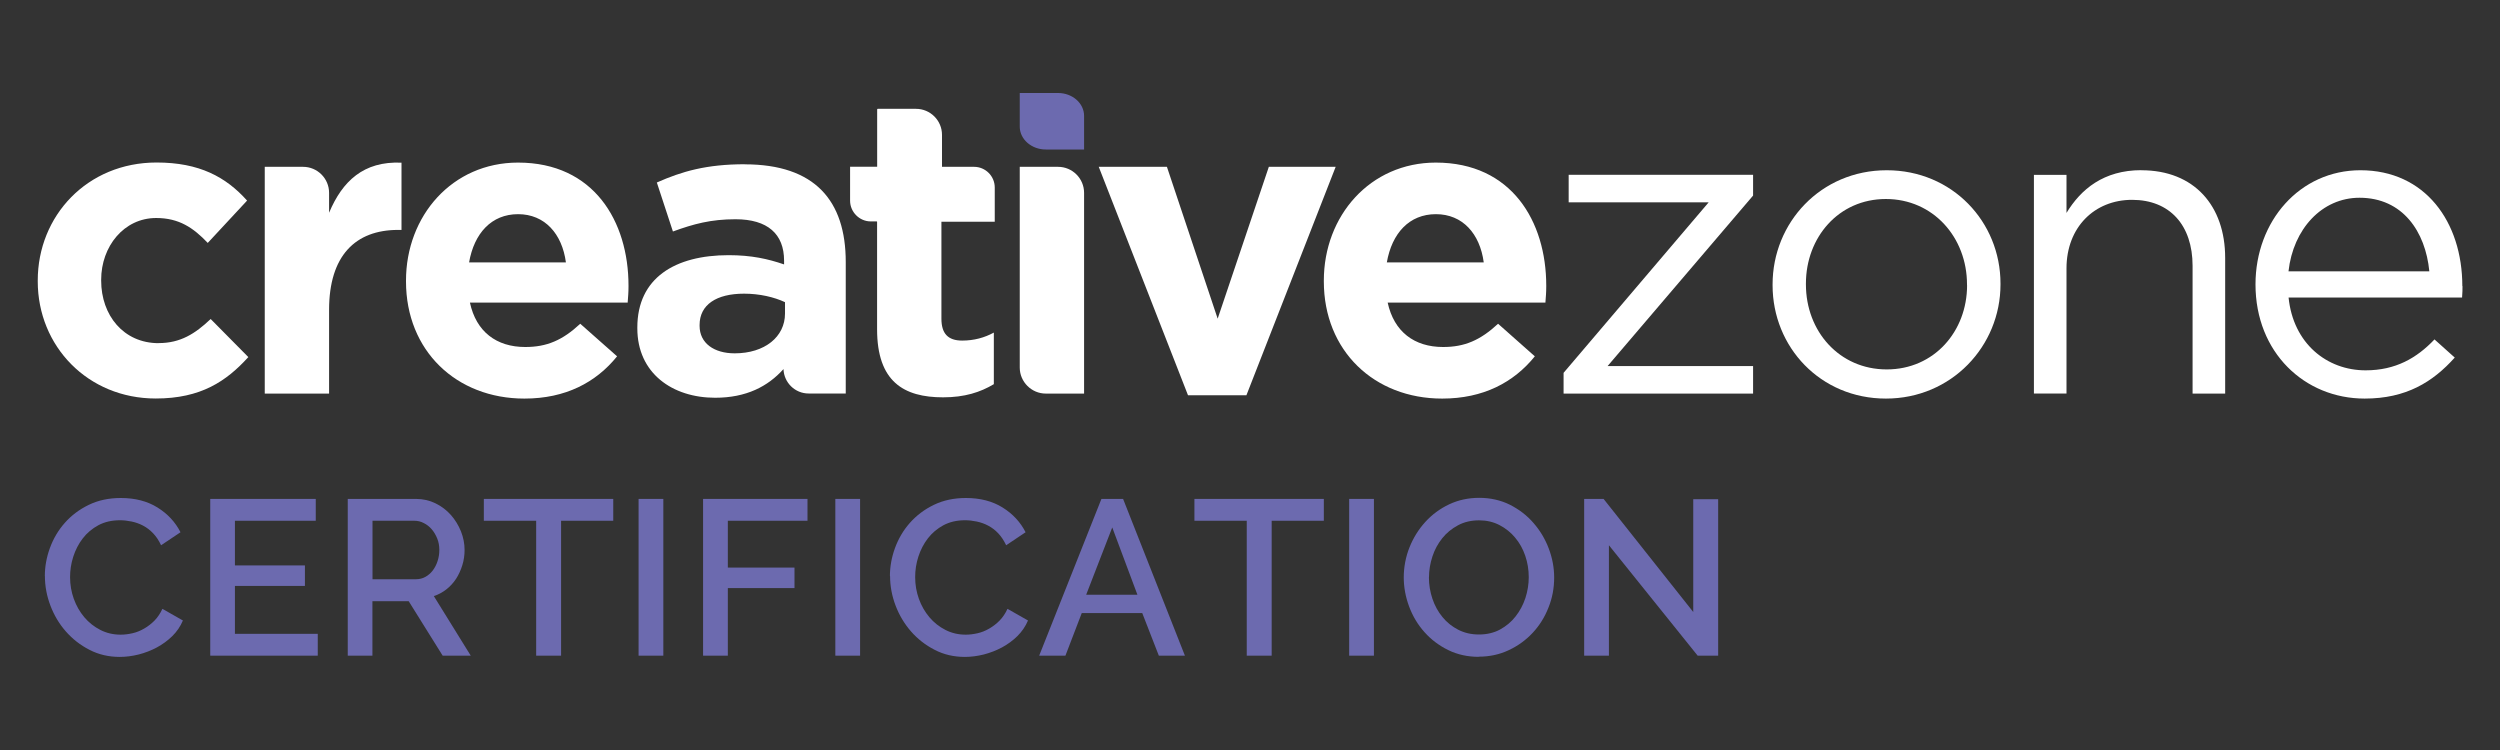
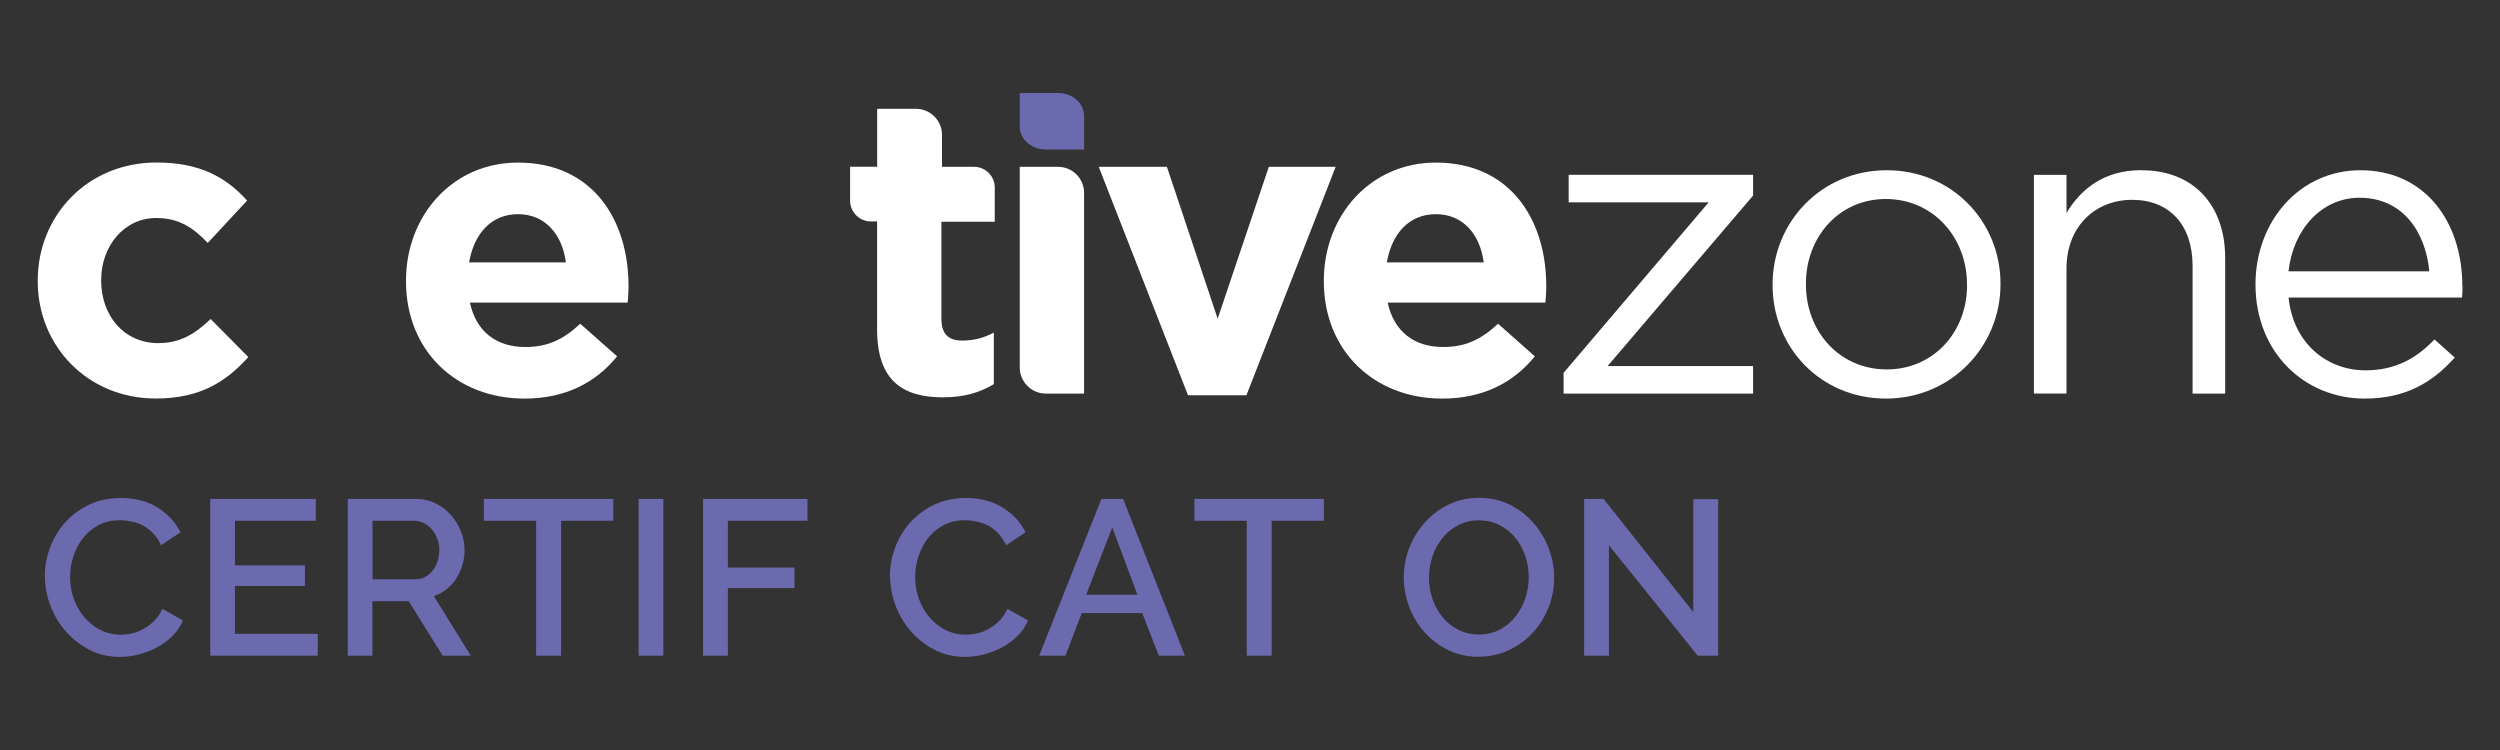
<svg xmlns="http://www.w3.org/2000/svg" id="Layer_1" data-name="Layer 1" viewBox="0 0 300 90">
  <rect x="0" y="0" width="300" height="90" fill="#333333" stroke="none" />
  <defs>
    <style> .cls-1 { fill: #fff; } .cls-2 { fill: #6c6aaf; } </style>
  </defs>
  <path class="cls-2" d="m126.97,11.16h-4.6v4.04c0,1.51,1.41,2.74,3.12,2.74h4.6v-4.04c0-1.51-1.4-2.74-3.12-2.74" />
  <path class="cls-1" d="m19.04,41.18c-4.22,0-6.9-3.35-6.9-7.51v-.1c0-4.01,2.74-7.41,6.6-7.41,2.74,0,4.46,1.17,6.19,2.99l4.72-5.08c-2.54-2.84-5.73-4.57-10.86-4.57-8.33,0-14.26,6.4-14.26,14.16v.1c0,7.77,5.99,14.06,14.16,14.06,5.43,0,8.48-2.08,11.11-4.97l-4.52-4.57c-1.87,1.78-3.65,2.89-6.23,2.89Z" />
  <path class="cls-1" d="m56.29,31.49c.61-3.5,2.69-5.79,5.88-5.79s5.28,2.34,5.74,5.79h-11.62Zm5.88-11.98c-7.91,0-13.45,6.4-13.45,14.16v.1c0,8.32,6.04,14.06,14.21,14.06,4.93,0,8.58-1.93,11.12-5.07l-4.42-3.91c-2.13,1.98-4.01,2.79-6.6,2.79-3.45,0-5.89-1.83-6.64-5.33h18.93c.05-.71.1-1.17.1-1.93v-.1c0-7.72-4.16-14.77-13.25-14.77Z" />
-   <path class="cls-1" d="m88.16,42.4c-2.48,0-4.21-1.22-4.21-3.3v-.1c0-2.44,2.03-3.76,5.33-3.76,1.88,0,3.61.41,4.92,1.02v1.37c0,2.79-2.44,4.77-6.04,4.77Zm1.22-22.69c-4.62,0-7.56.86-10.56,2.19l1.93,5.88c2.49-.91,4.57-1.47,7.51-1.47,3.86,0,5.83,1.77,5.83,4.97v.45c-1.92-.66-3.91-1.11-6.65-1.11-6.45,0-10.96,2.74-10.96,8.68v.1c0,5.39,4.21,8.33,9.34,8.33,3.74,0,6.33-1.36,8.2-3.44.05,1.62,1.38,2.93,3.01,2.93h4.46s0-15.78,0-15.78c0-7.36-3.7-11.72-12.13-11.72Z" />
  <polygon class="cls-1" points="152.26 20.02 146.12 38.24 140.03 20.02 131.85 20.02 142.56 47.43 149.57 47.43 160.28 20.02 152.26 20.02" />
  <path class="cls-1" d="m166.42,31.49c.61-3.5,2.69-5.79,5.89-5.79s5.28,2.34,5.74,5.79h-11.62Zm5.89-11.98c-7.91,0-13.45,6.4-13.45,14.16v.1c0,8.32,6.04,14.06,14.2,14.06,4.93,0,8.58-1.93,11.12-5.07l-4.41-3.91c-2.14,1.98-4.01,2.79-6.6,2.79-3.45,0-5.89-1.83-6.65-5.33h18.93c.05-.71.1-1.17.1-1.93v-.1c0-7.72-4.16-14.77-13.25-14.77Z" />
  <polygon class="cls-1" points="188.24 24.28 205.04 24.28 187.63 44.74 187.63 47.23 210.37 47.23 210.37 43.93 192.91 43.93 210.37 23.47 210.37 20.98 188.24 20.98 188.24 24.28" />
  <path class="cls-1" d="m236.05,34.23c0,5.53-3.95,10.1-9.64,10.1s-9.7-4.57-9.7-10.2v-.1c0-5.53,3.91-10.15,9.59-10.15s9.74,4.61,9.74,10.25v.1Zm-9.64-13.8c-7.92,0-13.7,6.29-13.7,13.7v.1c0,7.41,5.73,13.6,13.6,13.6s13.75-6.29,13.75-13.7v-.1c0-7.41-5.79-13.6-13.65-13.6Z" />
  <path class="cls-1" d="m256.96,20.42c-4.52,0-7.26,2.29-8.98,5.13v-4.57h-3.91v26.24h3.91v-15.02c0-4.92,3.35-8.22,7.87-8.22s7.26,3.04,7.26,7.92v15.33h3.91v-16.29c0-6.24-3.71-10.51-10.05-10.51Z" />
  <path class="cls-1" d="m274.62,32.56c.56-5.08,4.01-8.83,8.52-8.83,5.18,0,7.92,4.06,8.38,8.83h-16.9Zm20.86,1.78c0-7.72-4.47-13.91-12.23-13.91-7.26,0-12.59,6.09-12.59,13.7,0,8.17,5.89,13.7,13.1,13.7,4.97,0,8.17-1.98,10.81-4.92l-2.43-2.18c-2.13,2.24-4.67,3.71-8.27,3.71-4.62,0-8.68-3.2-9.24-8.74h20.82c.05-.61.05-1.01.05-1.37Z" />
  <path class="cls-1" d="m126.97,20.02h-4.6v24.09c0,1.71,1.41,3.12,3.12,3.12h4.6v-24.09c0-1.72-1.4-3.12-3.12-3.12Z" />
-   <path class="cls-1" d="m39.49,25.5v-2.36c0-1.72-1.4-3.12-3.12-3.12h-4.6v27.21h7.72v-10.05c0-6.5,3.16-9.59,8.28-9.59h.41v-8.07c-4.57-.2-7.1,2.24-8.68,5.99Z" />
  <path class="cls-1" d="m116.89,20.02h-3.85v-3.84c0-1.72-1.4-3.12-3.12-3.12h-4.6v.05l-.06-.05v6.95h-3.25v4.07c0,1.36,1.12,2.49,2.48,2.49h.72l.04.04v12.9c0,6.29,3.2,8.17,7.92,8.17,2.59,0,4.47-.61,6.09-1.58v-6.19c-1.11.61-2.38.96-3.8.96-1.72,0-2.49-.86-2.49-2.63v-11.63h6.4v-4.11c0-1.37-1.12-2.48-2.48-2.48Z" />
  <path class="cls-2" d="m5.38,69.14c0-1.13.2-2.26.61-3.38.41-1.12,1-2.13,1.79-3.02.79-.89,1.74-1.61,2.88-2.16,1.13-.55,2.41-.82,3.84-.82,1.71,0,3.18.38,4.4,1.14,1.22.76,2.14,1.75,2.76,2.97l-2.33,1.56c-.26-.56-.58-1.04-.95-1.43-.37-.39-.78-.7-1.22-.93-.44-.23-.9-.39-1.38-.49-.48-.1-.94-.15-1.38-.15-.99,0-1.85.2-2.6.6-.74.4-1.36.92-1.87,1.58-.5.65-.88,1.39-1.14,2.2-.26.81-.38,1.63-.38,2.44,0,.92.15,1.79.45,2.62.3.83.72,1.56,1.26,2.2.54.64,1.18,1.14,1.92,1.52.74.38,1.55.57,2.44.57.46,0,.93-.06,1.42-.17.49-.11.95-.3,1.4-.56.45-.26.87-.58,1.25-.97.38-.39.69-.86.94-1.4l2.46,1.4c-.3.71-.72,1.33-1.27,1.87-.55.54-1.17.99-1.85,1.36-.69.37-1.42.65-2.19.85-.77.19-1.52.29-2.27.29-1.32,0-2.53-.28-3.63-.85-1.1-.56-2.04-1.3-2.84-2.21-.8-.91-1.41-1.94-1.85-3.1-.44-1.16-.66-2.34-.66-3.54Z" />
  <polygon class="cls-2" points="38.13 76.06 38.13 78.68 25.23 78.68 25.23 59.87 37.89 59.87 37.89 62.49 28.19 62.49 28.19 67.85 36.59 67.85 36.59 70.31 28.19 70.31 28.19 76.06 38.13 76.06" />
  <path class="cls-2" d="m44.7,69.51h5.19c.42,0,.81-.09,1.15-.28.34-.19.64-.44.89-.77.25-.33.44-.7.58-1.13.14-.42.21-.87.21-1.35s-.08-.93-.25-1.35c-.17-.42-.39-.8-.66-1.11-.27-.32-.59-.57-.95-.75-.36-.19-.74-.28-1.13-.28h-5.03v7.02Zm-2.97,9.17v-18.81h8.19c.85,0,1.63.18,2.34.53.72.35,1.33.82,1.84,1.39.51.57.91,1.23,1.21,1.96.29.73.44,1.48.44,2.24,0,.64-.09,1.25-.27,1.83-.18.58-.42,1.12-.74,1.62-.32.49-.71.92-1.17,1.28-.46.36-.96.63-1.51.81l4.43,7.15h-3.37l-4.08-6.54h-4.35v6.54h-2.97Z" />
  <polygon class="cls-2" points="73.59 62.49 67.33 62.49 67.33 78.68 64.34 78.68 64.34 62.49 58.06 62.49 58.06 59.87 73.59 59.87 73.59 62.49" />
  <rect class="cls-2" x="76.63" y="59.87" width="2.97" height="18.81" />
  <polygon class="cls-2" points="84.37 78.68 84.37 59.87 96.9 59.87 96.9 62.49 87.34 62.49 87.34 68.11 95.34 68.11 95.34 70.57 87.34 70.57 87.34 78.68 84.37 78.68" />
-   <rect class="cls-2" x="100.24" y="59.87" width="2.97" height="18.81" />
  <path class="cls-2" d="m106.79,69.14c0-1.13.2-2.26.61-3.38.41-1.12,1-2.13,1.79-3.02.79-.89,1.74-1.61,2.88-2.16,1.13-.55,2.41-.82,3.84-.82,1.71,0,3.18.38,4.4,1.14,1.22.76,2.14,1.75,2.76,2.97l-2.33,1.56c-.27-.56-.58-1.04-.95-1.43-.37-.39-.78-.7-1.22-.93-.44-.23-.9-.39-1.38-.49-.48-.1-.94-.15-1.38-.15-.99,0-1.85.2-2.6.6-.74.4-1.36.92-1.87,1.58-.5.65-.88,1.39-1.14,2.2-.26.81-.38,1.63-.38,2.44,0,.92.15,1.79.45,2.62.3.83.72,1.56,1.26,2.2.54.64,1.18,1.14,1.92,1.52.74.38,1.55.57,2.44.57.46,0,.93-.06,1.42-.17.49-.11.95-.3,1.4-.56.45-.26.87-.58,1.25-.97.38-.39.69-.86.94-1.4l2.46,1.4c-.3.71-.73,1.33-1.27,1.87-.55.54-1.17.99-1.85,1.36-.69.37-1.42.65-2.19.85-.77.19-1.52.29-2.26.29-1.33,0-2.54-.28-3.63-.85-1.1-.56-2.04-1.3-2.84-2.21-.79-.91-1.41-1.94-1.85-3.1-.44-1.16-.66-2.34-.66-3.54Z" />
  <path class="cls-2" d="m136.49,71.37l-3.02-8.08-3.13,8.08h6.15Zm-4.32-11.5h2.6l7.42,18.81h-3.13l-1.99-5.11h-7.26l-1.96,5.11h-3.15l7.47-18.81Z" />
  <polygon class="cls-2" points="158.86 62.49 152.6 62.49 152.6 78.68 149.61 78.68 149.61 62.49 143.33 62.49 143.33 59.87 158.86 59.87 158.86 62.49" />
-   <rect class="cls-2" x="161.9" y="59.87" width="2.97" height="18.81" />
  <path class="cls-2" d="m171.47,69.28c0,.88.14,1.74.42,2.57.28.83.68,1.56,1.21,2.2.52.64,1.15,1.14,1.89,1.52.74.38,1.57.57,2.49.57s1.8-.2,2.53-.6c.73-.4,1.36-.92,1.87-1.58.51-.65.9-1.39,1.17-2.2.26-.81.4-1.64.4-2.49,0-.9-.14-1.76-.42-2.58-.28-.82-.68-1.54-1.21-2.17-.52-.63-1.15-1.13-1.88-1.51-.73-.38-1.55-.57-2.45-.57-.95,0-1.8.2-2.54.6-.74.4-1.37.91-1.88,1.55-.51.64-.91,1.36-1.18,2.19-.27.82-.41,1.66-.41,2.5Zm5.99,9.54c-1.34,0-2.57-.27-3.67-.81-1.1-.54-2.05-1.25-2.85-2.15-.8-.89-1.41-1.91-1.84-3.06-.43-1.15-.65-2.32-.65-3.52s.23-2.46.69-3.6c.46-1.15,1.09-2.16,1.9-3.05.8-.88,1.76-1.59,2.86-2.11,1.1-.52,2.31-.78,3.62-.78s2.57.28,3.67.83c1.1.56,2.05,1.28,2.83,2.19.79.9,1.4,1.92,1.83,3.06.43,1.14.65,2.3.65,3.48,0,1.26-.22,2.46-.68,3.6-.45,1.15-1.08,2.16-1.89,3.03-.81.87-1.77,1.57-2.88,2.09-1.1.52-2.3.78-3.59.78Z" />
  <polygon class="cls-2" points="193.07 65.43 193.07 78.68 190.1 78.68 190.1 59.87 192.43 59.87 203.19 73.44 203.19 59.9 206.18 59.9 206.18 78.68 203.72 78.68 193.07 65.43" />
</svg>